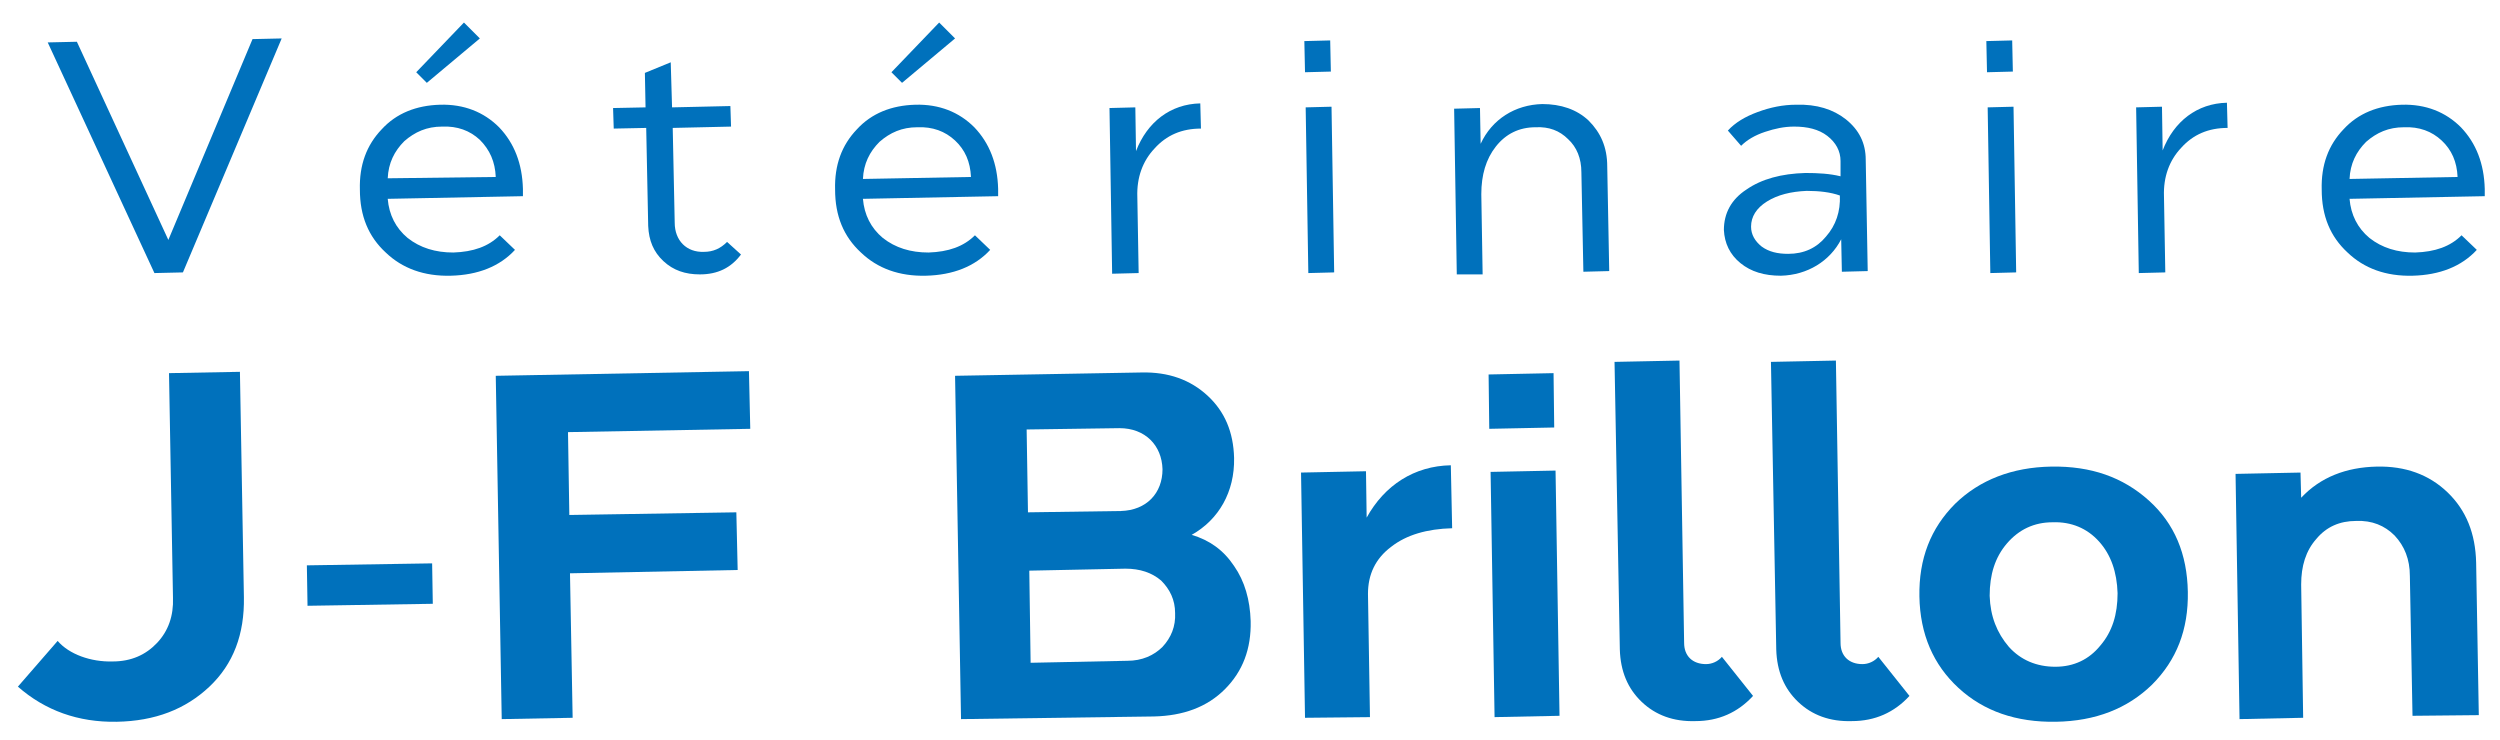
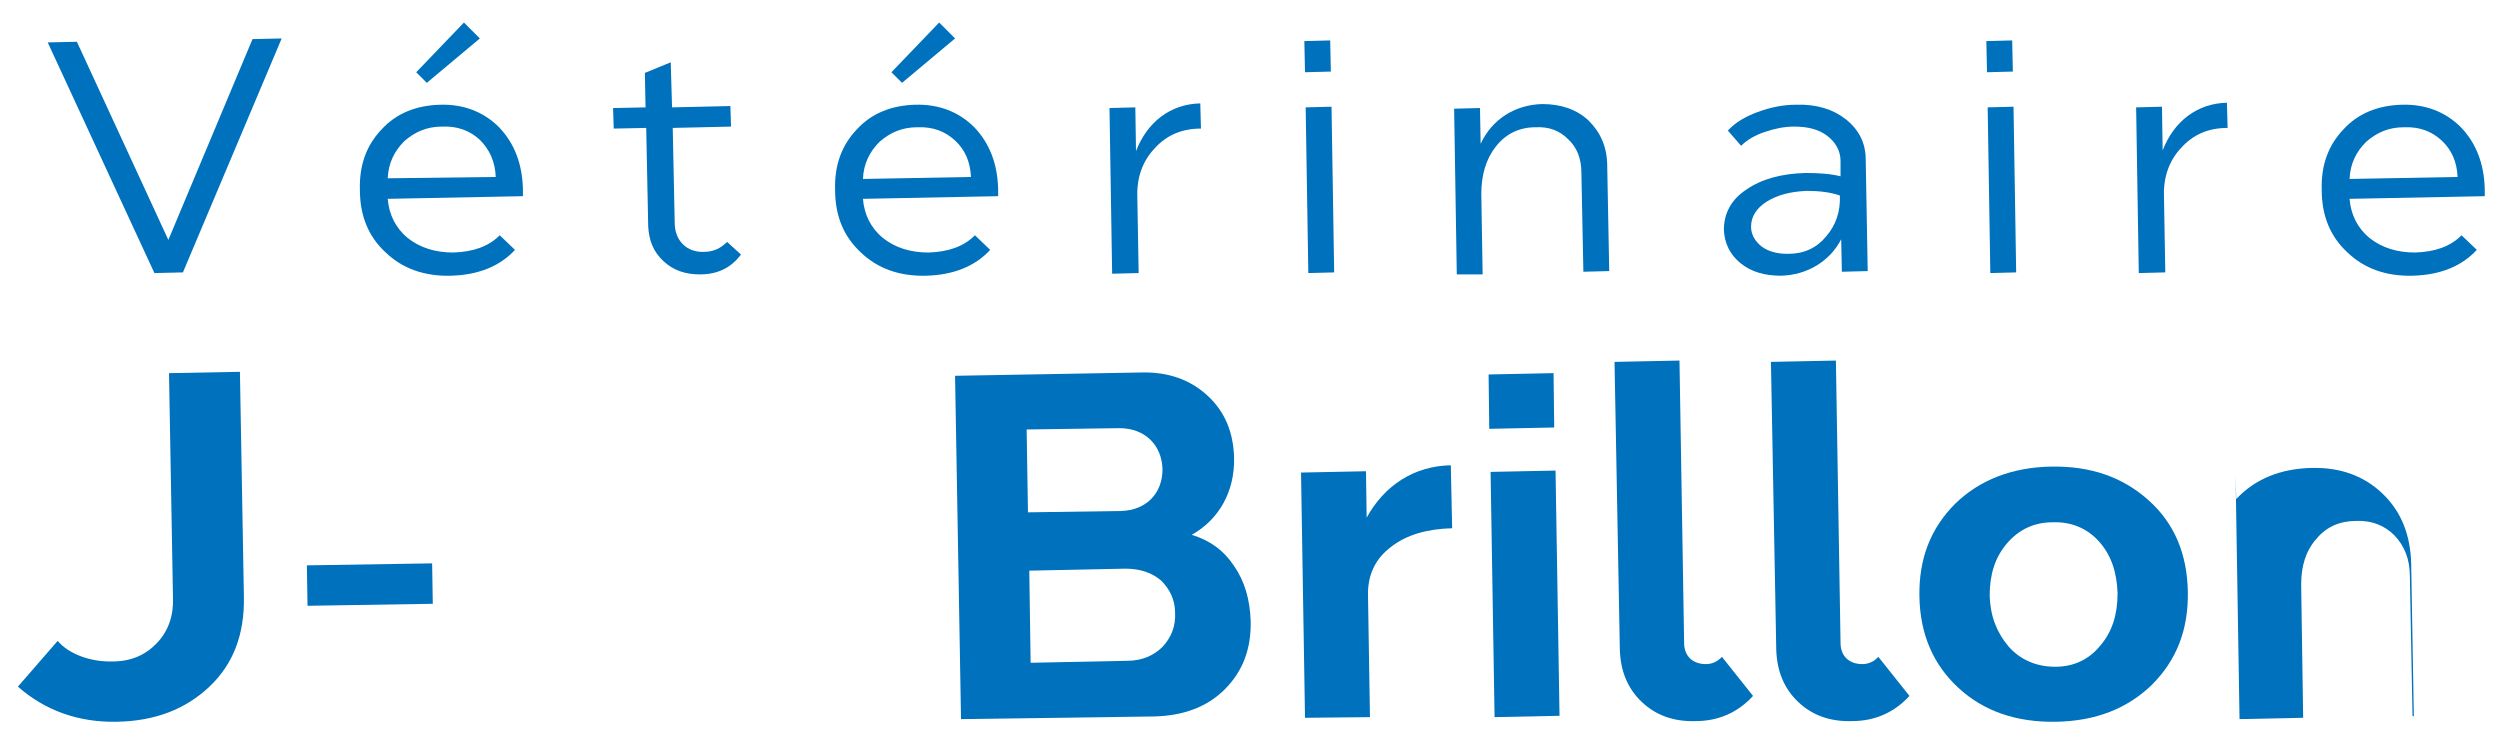
<svg xmlns="http://www.w3.org/2000/svg" id="Calque_1" x="0px" y="0px" viewBox="0 0 377.2 111.6" style="enable-background:new 0 0 377.2 111.6;" xml:space="preserve">
  <style type="text/css">	.st0{fill:#0071BC;}</style>
  <g>
    <path class="st0" d="M23.3,41.2L7.2,6.4l4.4-0.1l13.8,29.9L38.1,5.9l4.4-0.1L27.6,41.1L23.3,41.2z" />
    <path class="st0" d="M58.5,30c0.2,2.4,1.2,4.4,3,5.9c1.9,1.5,4.2,2.2,6.9,2.2c3-0.1,5.3-0.9,7-2.6l2.3,2.2   c-2.3,2.5-5.6,3.8-9.7,3.9c-4,0.1-7.3-1.1-9.8-3.5c-2.6-2.4-3.9-5.5-3.9-9.5c-0.1-3.7,1-6.7,3.3-9.1c2.2-2.4,5.2-3.6,8.8-3.7   c3.6-0.1,6.6,1.1,8.9,3.4c2.3,2.4,3.5,5.5,3.6,9.3c0,0.5,0,0.9,0,1.1L58.5,30z M74.8,26.7c-0.1-2.3-0.9-4.1-2.4-5.6   c-1.5-1.4-3.4-2.1-5.7-2c-2.3,0-4.1,0.8-5.7,2.2c-1.5,1.5-2.4,3.3-2.5,5.6L74.8,26.7z M70,3.4l2.4,2.4l-8,6.7l-1.6-1.6L70,3.4z" />
    <path class="st0" d="M101.4,16.2l8.8-0.2l0.1,3.1l-8.8,0.2l0.3,14.3c0,2.7,1.8,4.5,4.4,4.4c1.4,0,2.5-0.5,3.5-1.5l2.1,1.9   c-1.5,2-3.5,3-6.2,3c-2.2,0-4-0.6-5.5-2s-2.2-3.1-2.3-5.3l-0.3-14.8l-4.9,0.1l-0.1-3.1l4.9-0.1L97.3,11l3.9-1.6L101.4,16.2z" />
    <path class="st0" d="M130.2,30c0.2,2.4,1.2,4.4,3,5.9c1.9,1.5,4.2,2.2,6.9,2.2c3-0.1,5.3-0.9,7-2.6l2.3,2.2   c-2.3,2.5-5.6,3.8-9.7,3.9c-4,0.1-7.3-1.1-9.8-3.5c-2.6-2.4-3.9-5.5-3.9-9.5c-0.1-3.7,1-6.7,3.3-9.1c2.2-2.4,5.2-3.6,8.8-3.7   c3.6-0.1,6.6,1.1,8.9,3.4c2.3,2.4,3.5,5.5,3.6,9.3c0,0.5,0,0.9,0,1.1L130.2,30z M146.5,26.7c-0.1-2.3-0.9-4.1-2.4-5.5   c-1.5-1.4-3.4-2.1-5.7-2c-2.3,0-4.1,0.8-5.7,2.2c-1.5,1.5-2.4,3.3-2.5,5.6L146.5,26.7z M141.7,3.4l2.4,2.4l-8,6.7l-1.6-1.6   L141.7,3.4z" />
    <path class="st0" d="M167.8,41.3l-0.4-25l3.9-0.1l0.1,6.6c1.7-4.4,5.2-7.1,9.7-7.2l0.1,3.8c-2.9,0-5.2,1-7,3   c-1.8,1.9-2.7,4.4-2.6,7.3l0.2,11.5L167.8,41.3z" />
    <path class="st0" d="M196.9,10.9l-0.1-4.7l3.9-0.1l0.1,4.7L196.9,10.9z M197.4,41.2l-0.4-25l3.9-0.1l0.4,25L197.4,41.2z" />
    <path class="st0" d="M219.8,41.4l-0.4-25l3.9-0.1l0.1,5.4c1.7-3.7,5.2-5.9,9.3-6c2.8,0,5.2,0.8,7,2.5c1.8,1.8,2.8,4,2.8,6.9   l0.3,15.8l-3.9,0.1l-0.3-15c0-2.1-0.7-3.8-2-5c-1.3-1.3-2.9-1.9-4.9-1.8c-2.5,0-4.5,1-6,2.9c-1.5,1.9-2.2,4.3-2.2,7.2l0.2,12.1   L219.8,41.4z" />
    <path class="st0" d="M263.5,28.6c2.3-1.6,5.3-2.4,8.9-2.5c1.9,0,3.7,0.1,5.3,0.5l0-2.3c0-1.5-0.7-2.8-2-3.8c-1.3-1-3-1.4-5-1.4   c-1.5,0-2.9,0.3-4.4,0.8c-1.5,0.5-2.7,1.2-3.6,2.1l-2-2.3c1.1-1.2,2.6-2.1,4.5-2.8c1.9-0.7,3.8-1.1,5.8-1.1   c3.1-0.1,5.6,0.7,7.5,2.2c2,1.6,3,3.6,3,6.1l0.3,16.8l-3.9,0.1l-0.1-4.9c-1.7,3.3-5.1,5.4-9.1,5.5c-2.5,0-4.5-0.6-6.1-1.9   c-1.6-1.3-2.4-3-2.5-5C260.1,32.2,261.2,30.1,263.5,28.6z M266.6,30.4c-1.6,1-2.4,2.3-2.4,3.8c0,1.2,0.6,2.2,1.6,3   c1.1,0.8,2.4,1.1,4,1.1c2.4,0,4.3-0.9,5.7-2.6c1.5-1.7,2.2-3.8,2.1-6.2c-1.4-0.5-3.1-0.7-5-0.7C270.2,28.9,268.2,29.4,266.6,30.4z" />
    <path class="st0" d="M299.8,10.9l-0.1-4.7l3.9-0.1l0.1,4.7L299.8,10.9z M300.3,41.2l-0.4-25l3.9-0.1l0.4,25L300.3,41.2z" />
    <path class="st0" d="M322.7,41.2l-0.4-25l3.9-0.1l0.1,6.6c1.7-4.4,5.2-7.1,9.7-7.2l0.1,3.8c-2.9,0-5.2,1-7,3   c-1.8,1.9-2.7,4.4-2.6,7.3l0.2,11.5L322.7,41.2z" />
    <path class="st0" d="M354.5,30c0.2,2.4,1.2,4.4,3,5.9c1.9,1.5,4.2,2.2,6.9,2.2c3-0.1,5.3-0.9,7-2.6l2.3,2.2   c-2.3,2.5-5.6,3.8-9.7,3.9c-4,0.1-7.3-1.1-9.8-3.5c-2.6-2.4-3.9-5.5-3.9-9.5c-0.1-3.7,1-6.7,3.3-9.1c2.2-2.4,5.2-3.6,8.8-3.7   c3.6-0.1,6.6,1.1,8.9,3.4c2.3,2.4,3.5,5.5,3.6,9.3c0,0.5,0,0.9,0,1.1L354.5,30z M370.8,26.7c-0.1-2.3-0.9-4.1-2.4-5.5   c-1.5-1.4-3.4-2.1-5.7-2c-2.3,0-4.1,0.8-5.7,2.2c-1.5,1.5-2.4,3.3-2.5,5.6L370.8,26.7z" />
    <path class="st0" d="M25.5,56.3l10.7-0.2l0.6,34c0.1,5.6-1.6,10.1-5.2,13.5c-3.6,3.4-8.2,5.2-14,5.3c-5.8,0.1-10.8-1.7-14.9-5.3   l6-6.9c1.7,2,5,3.2,8.3,3.1c2.8,0,5-1,6.7-2.8c1.7-1.8,2.5-4.1,2.4-6.8L25.5,56.3z" />
    <path class="st0" d="M46.4,91.4l-0.1-6.1L65.2,85l0.1,6.1L46.4,91.4z" />
-     <path class="st0" d="M74.8,56.7L113,56l0.2,8.7l-27.5,0.5l0.2,12.5l25.2-0.4l0.2,8.7L86,86.5l0.4,21.8l-10.7,0.2L74.8,56.7z" />
    <path class="st0" d="M145,108.5l-0.9-51.8l28.1-0.5c4.1-0.1,7.4,1.1,10,3.5c2.6,2.4,3.9,5.5,4,9.4c0.1,5.1-2.3,9.3-6.4,11.6   c2.7,0.8,4.8,2.3,6.4,4.7c1.6,2.3,2.4,5.1,2.5,8.3c0.1,4.2-1.2,7.6-3.9,10.3c-2.7,2.7-6.3,4-10.7,4.1L145,108.5z M155.1,77.3   l14-0.2c3.9-0.1,6.3-2.7,6.3-6.3c-0.1-3.6-2.6-6.2-6.5-6.2l-14,0.2L155.1,77.3z M155.3,86.1l0.2,13.9l14.6-0.3c2.2,0,4-0.8,5.3-2.1   c1.3-1.4,2-3.1,1.9-5.1c0-2-0.8-3.6-2.1-4.9c-1.4-1.2-3.2-1.8-5.4-1.8L155.3,86.1z" />
    <path class="st0" d="M196.9,108.3l-0.6-37l9.8-0.2l0.1,7c2.7-4.9,7.2-7.8,12.7-7.9l0.2,9.5c-3.8,0.1-6.9,1-9.2,2.8   c-2.4,1.8-3.5,4.2-3.5,7.1l0.3,18.6L196.9,108.3z" />
    <path class="st0" d="M224.7,64.7l-0.1-8.2l9.8-0.2l0.1,8.2L224.7,64.7z M225.5,108.2l-0.6-37l9.8-0.2l0.6,37L225.5,108.2z" />
    <path class="st0" d="M264.5,105c-2.3,2.5-5.2,3.8-8.7,3.8c-3.3,0.1-6-0.9-8.1-2.9c-2.1-2-3.2-4.6-3.3-7.9l-0.8-43.4l9.8-0.2   l0.7,42.6c0,2,1.3,3.2,3.3,3.2c0.9,0,1.8-0.4,2.4-1.1L264.5,105z" />
    <path class="st0" d="M288.1,105c-2.3,2.5-5.2,3.8-8.7,3.8c-3.3,0.1-6-0.9-8.1-2.9c-2.1-2-3.2-4.6-3.3-7.9l-0.8-43.4l9.8-0.2   l0.7,42.6c0,2,1.3,3.2,3.3,3.2c0.9,0,1.8-0.4,2.4-1.1L288.1,105z" />
    <path class="st0" d="M289.6,90c-0.1-5.7,1.7-10.3,5.4-14c3.7-3.6,8.6-5.5,14.5-5.6c6-0.1,10.8,1.6,14.7,5.1   c3.9,3.5,5.8,8.1,5.9,13.8s-1.7,10.3-5.4,14c-3.7,3.6-8.5,5.5-14.5,5.6s-10.9-1.6-14.7-5.1C291.7,100.3,289.7,95.7,289.6,90z    M303.1,97.6c1.8,2,4.2,3,7,3c2.8,0,5.1-1.1,6.8-3.2c1.8-2.1,2.6-4.7,2.6-7.9c-0.1-3.2-1-5.8-2.8-7.8s-4.2-3-7-2.9   c-2.8,0-5.1,1.1-6.9,3.2s-2.6,4.7-2.6,7.9C300.3,93,301.3,95.5,303.1,97.6z" />
-     <path class="st0" d="M337.9,108.5l-0.6-37l9.8-0.2l0.1,3.8c2.9-3.1,6.8-4.6,11.4-4.7c4.3-0.1,7.9,1.2,10.7,3.9s4.2,6.2,4.3,10.6   l0.4,23L364,108l-0.4-21.1c0-2.5-0.8-4.5-2.3-6.1c-1.5-1.5-3.4-2.3-5.8-2.2c-2.5,0-4.5,0.9-6,2.7c-1.6,1.8-2.3,4.1-2.3,6.9   l0.3,20.1L337.9,108.5z" />
+     <path class="st0" d="M337.9,108.5l-0.6-37l0.1,3.8c2.9-3.1,6.8-4.6,11.4-4.7c4.3-0.1,7.9,1.2,10.7,3.9s4.2,6.2,4.3,10.6   l0.4,23L364,108l-0.4-21.1c0-2.5-0.8-4.5-2.3-6.1c-1.5-1.5-3.4-2.3-5.8-2.2c-2.5,0-4.5,0.9-6,2.7c-1.6,1.8-2.3,4.1-2.3,6.9   l0.3,20.1L337.9,108.5z" />
  </g>
</svg>